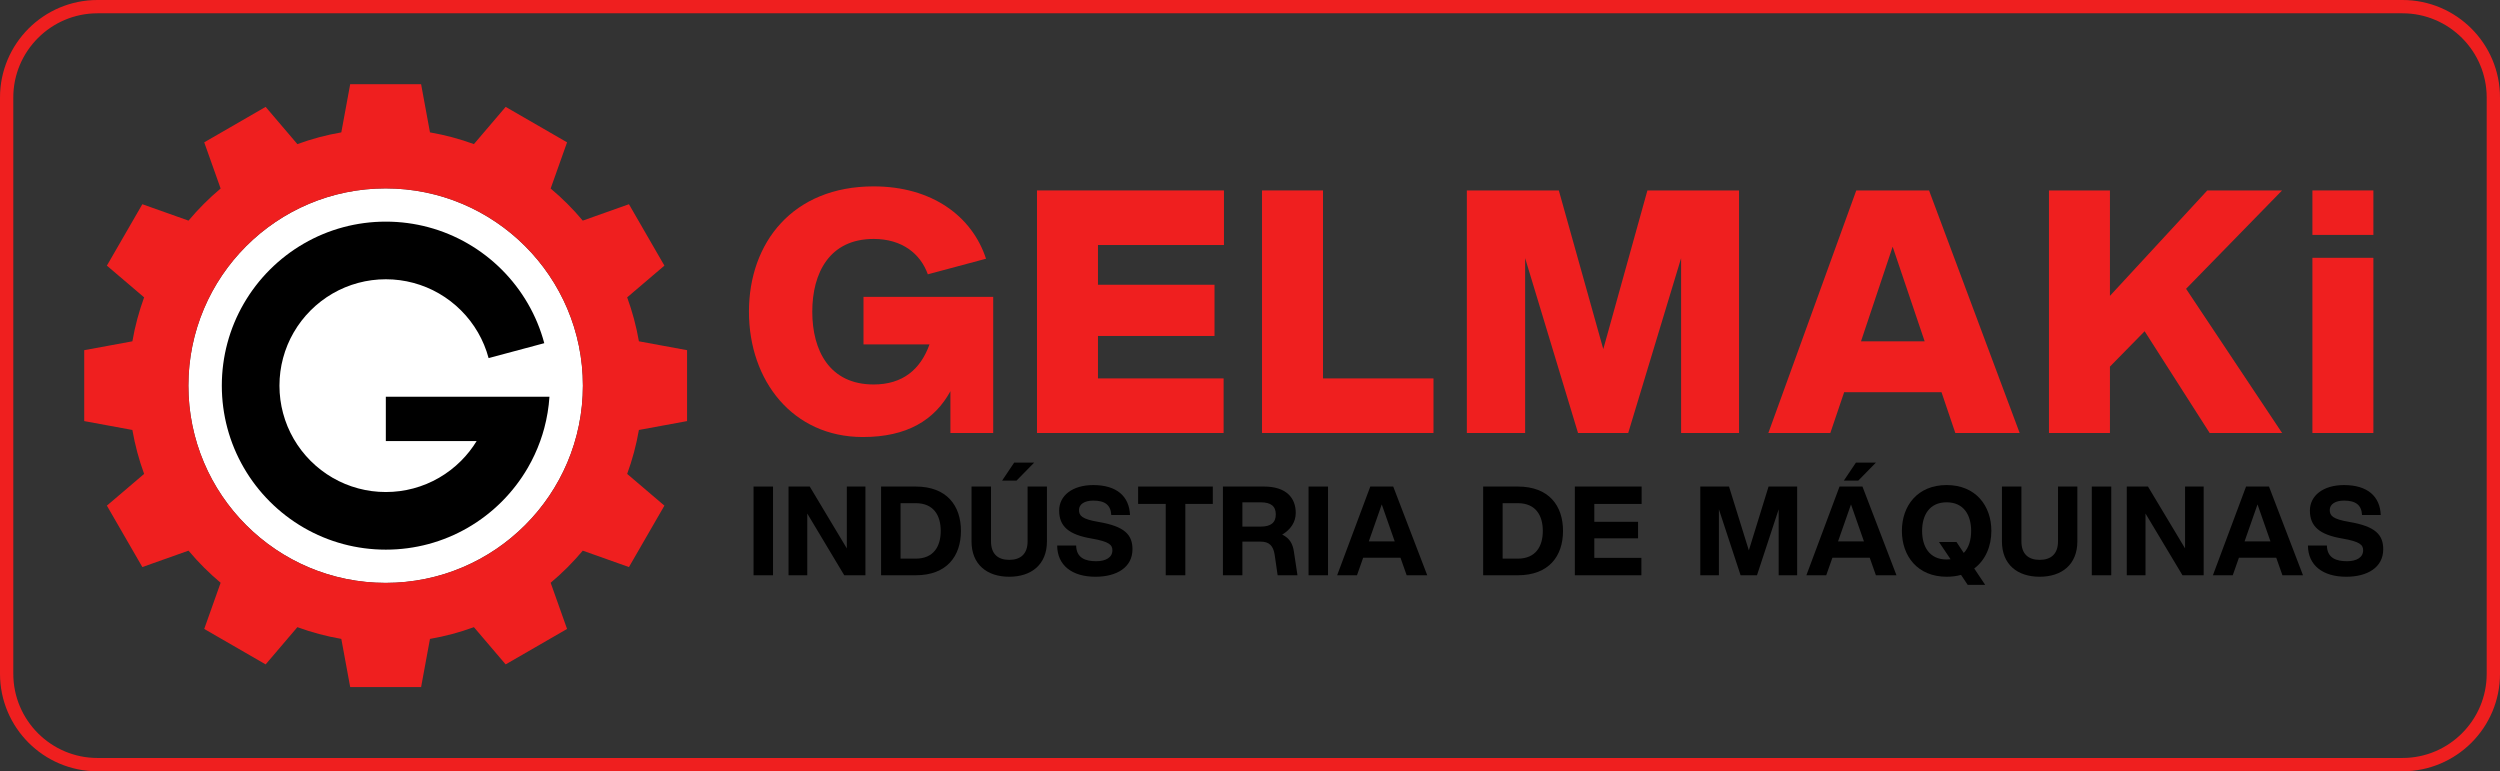
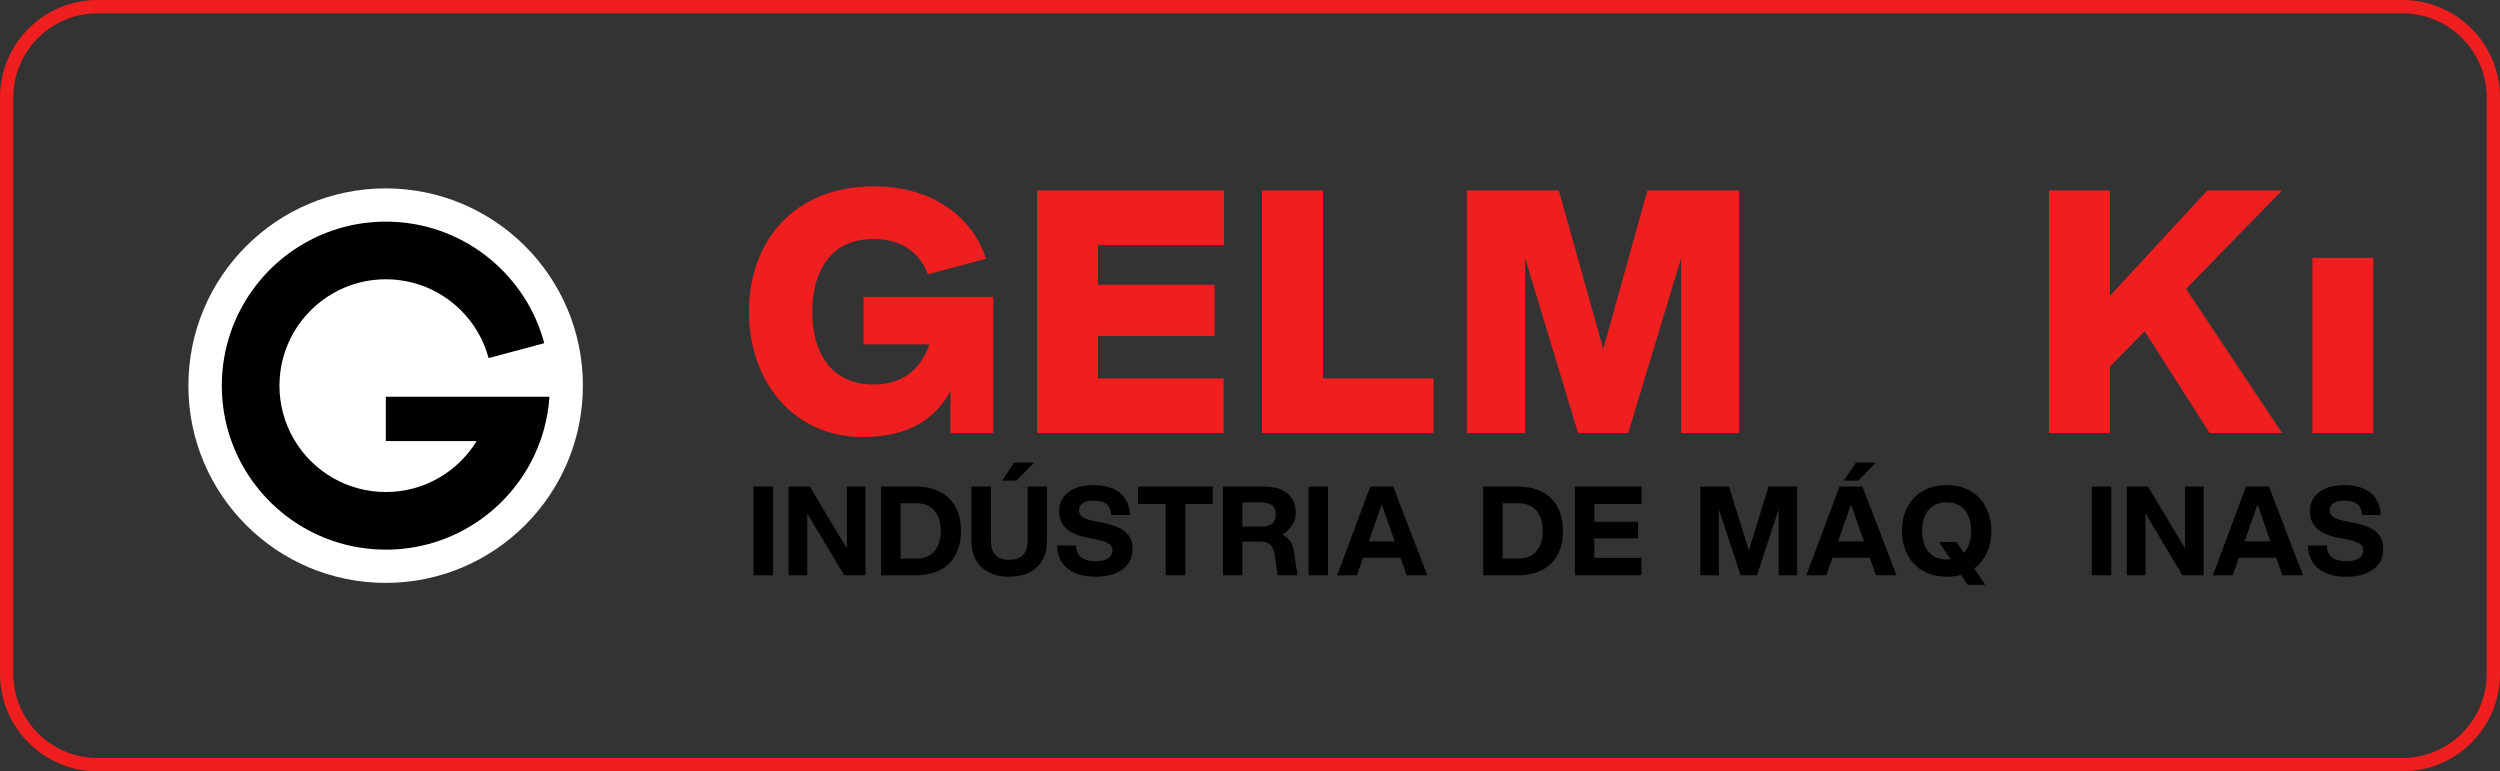
<svg xmlns="http://www.w3.org/2000/svg" id="Camada_1" data-name="Camada 1" viewBox="0 0 2820 870">
  <rect x="0" y="0" width="2820" height="870" fill="#333333" stroke="none" />
  <defs>
    <style>      .cls-1, .cls-2, .cls-3 {        stroke-width: 0px;      }      .cls-2 {        fill: #fff;      }      .cls-3 {        fill: #ef1f1f;      }    </style>
  </defs>
  <g>
    <circle class="cls-2" cx="435" cy="435" r="222.5" />
    <path class="cls-1" d="m619.79,447.5c-.81,12.16-2.79,23.99-5.84,35.39-1.32,4.95-2.85,9.83-4.57,14.61-3.76,10.48-8.44,20.52-13.93,30.02-8.13,14.03-18.04,26.9-29.43,38.29-11.39,11.39-24.26,21.3-38.29,29.43-13.84,8-28.82,14.27-44.63,18.5-15.27,4.08-31.33,6.26-47.89,6.26s-32.62-2.18-47.9-6.27c-15.81-4.22-30.78-10.48-44.62-18.49-14.04-8.12-26.91-18.04-38.3-29.43-11.39-11.39-21.3-24.26-29.42-38.3-8.01-13.84-14.28-28.81-18.5-44.62-4.08-15.27-6.26-31.33-6.26-47.89s2.18-32.62,6.26-47.9c4.22-15.8,10.49-30.77,18.5-44.61,8.12-14.04,18.03-26.92,29.42-38.31,11.39-11.39,24.27-21.3,38.31-29.42,13.84-8.01,28.81-14.28,44.61-18.5,15.28-4.08,31.33-6.26,47.9-6.26s32.62,2.18,47.89,6.26c15.81,4.22,30.78,10.49,44.62,18.5,14.04,8.12,26.91,18.03,38.3,29.42,11.39,11.39,21.31,24.26,29.43,38.3,8.01,13.84,14.27,28.81,18.49,44.62l-62.8,16.83c-2.73-10.25-6.8-19.97-11.99-28.94-5.27-9.11-11.7-17.45-19.09-24.84-7.39-7.39-15.74-13.82-24.84-19.09-8.98-5.19-18.7-9.26-28.95-11.99-9.91-2.66-20.32-4.07-31.06-4.07s-21.16,1.41-31.07,4.07c-10.25,2.73-19.97,6.8-28.94,11.99-9.11,5.27-17.45,11.7-24.84,19.09-7.39,7.39-13.82,15.73-19.09,24.84-5.19,8.97-9.26,18.69-11.99,28.94-2.66,9.91-4.07,20.32-4.07,31.07s1.41,21.15,4.07,31.06c2.73,10.25,6.8,19.97,11.99,28.95,5.27,9.1,11.7,17.45,19.09,24.84,7.39,7.39,15.73,13.82,24.84,19.09,8.97,5.19,18.69,9.26,28.94,11.99,9.91,2.66,20.32,4.07,31.07,4.07s21.15-1.41,31.06-4.07c10.25-2.73,19.97-6.8,28.95-12,9.1-5.26,17.45-11.69,24.84-19.08,6.71-6.71,12.63-14.21,17.6-22.35h-102.45v-50h184.58Z" />
-     <path class="cls-3" d="m775,475v-80l-54.31-10c-2.97-17.08-7.42-33.65-13.24-49.57l42-35.79-40-69.28-52.08,18.51c-10.99-13.12-23.12-25.24-36.23-36.23l18.51-52.08-69.28-40-35.79,42c-15.91-5.82-32.49-10.27-49.57-13.24l-10-54.31h-80l-10,54.31c-17.08,2.97-33.65,7.42-49.57,13.24l-35.79-42-69.28,40,18.51,52.08c-13.12,10.99-25.24,23.12-36.23,36.23l-52.08-18.51-40,69.28,42,35.79c-5.82,15.92-10.27,32.49-13.24,49.57l-54.31,10v80l54.31,10c2.97,17.08,7.42,33.65,13.24,49.57l-42,35.79,40,69.28,52.08-18.51c10.99,13.12,23.12,25.24,36.23,36.23l-18.51,52.08,69.28,40,35.79-42c15.91,5.82,32.49,10.27,49.57,13.24l10,54.31h80l10-54.31c17.08-2.97,33.65-7.42,49.57-13.24l35.79,42,69.28-40-18.51-52.08c13.12-10.99,25.24-23.12,36.23-36.23l52.08,18.51,40-69.28-42-35.79c5.82-15.92,10.27-32.49,13.24-49.57l54.31-10Zm-340,182.5c-122.88,0-222.5-99.62-222.5-222.5s99.62-222.5,222.5-222.5,222.5,99.62,222.5,222.5-99.62,222.5-222.5,222.5Z" />
  </g>
  <g>
    <path class="cls-3" d="m1120.33,334.89v153.52h-48.26v-47.12c-17.86,32.68-49.02,51.68-98.8,51.68-79.05,0-128.45-63.46-128.45-141.36s49.4-141.36,140.61-141.36c65.91,0,111.16,33.71,126.8,81.59l-65.62,17.59c-8.36-23.18-28.88-39.9-61.18-39.9-49.79,0-69.17,38.38-69.17,82.08s19.38,82.08,69.17,82.08c32.68,0,52.82-16.72,63.08-45.22h-74.48v-53.58h146.3Z" />
    <path class="cls-3" d="m1169.72,214.81h210.9v61.56h-142.12v44.84h131.48v57.76h-131.48v47.88h141.74v61.56h-210.52V214.81Z" />
    <path class="cls-3" d="m1423.56,214.81h68.78v212.04h124.64v61.56h-193.42V214.81Z" />
    <path class="cls-3" d="m1720.34,291.19v197.22h-65.74V214.81h103.74l50.16,178.98,49.78-178.98h103.36v273.6h-65.36v-197.22l-59.66,197.22h-56.62l-59.66-197.22Z" />
-     <path class="cls-3" d="m2190.02,442.43h-109.82l-15.58,45.98h-69.92l99.18-273.6h82.08l102.22,273.6h-72.58l-15.58-45.98Zm-19-57.38l-36.1-106.78-35.72,106.78h71.82Z" />
    <path class="cls-3" d="m2311.23,214.81h68.78v118.94l109.82-118.94h84.36l-108.3,110.96,108.3,162.64h-81.7l-73.34-114.76-39.14,39.9v74.86h-68.78V214.81Z" />
-     <rect class="cls-3" x="2608.39" y="214.81" width="68.78" height="50.16" />
    <rect class="cls-3" x="2608.39" y="290.81" width="68.78" height="197.6" />
  </g>
  <path class="cls-3" d="m2710,15c52.38,0,95,42.62,95,95v650c0,52.38-42.62,95-95,95H110c-52.38,0-95-42.62-95-95V110C15,57.62,57.62,15,110,15h2600m0-15H110C49.25,0,0,49.25,0,110v650c0,60.75,49.25,110,110,110h2600c60.75,0,110-49.25,110-110V110c0-60.75-49.25-110-110-110h0Z" />
  <g>
    <path class="cls-1" d="m850,548.82h21.96v100.08h-21.96v-100.08Z" />
    <path class="cls-1" d="m910.6,579.26v69.64h-21.13v-100.08h23.91l41.84,69.78v-69.78h20.99v100.08h-23.91l-41.7-69.64Z" />
    <path class="cls-1" d="m993.86,548.82h39.06c35.17,0,51.02,21.68,51.02,50.04s-15.85,50.04-51.02,50.04h-39.06v-100.08Zm39.06,81.32c20.16,0,28.22-13.76,28.22-31.28s-8.06-31.28-28.22-31.28h-17.1v62.55h17.1Z" />
    <path class="cls-1" d="m1095.89,610.67v-61.86h21.96v61.86c0,14.18,7.78,20.85,20.57,20.85s20.71-6.67,20.71-20.85v-61.86h21.82v61.86c0,26.13-17.52,39.9-42.54,39.9s-42.54-13.76-42.54-39.9Zm48.1-88.83h22.52l-19.88,20.29h-16.26l13.62-20.29Z" />
    <path class="cls-1" d="m1192.49,615.4h21.41c.28,14.32,10.84,17.65,22.66,17.65,10.84,0,18.21-4.31,18.21-12.23,0-6.12-3.34-9.87-23.49-13.35-25.44-4.31-36.56-13.48-36.56-31.55,0-16.68,14.73-28.77,38.5-28.77,26.55,0,40.59,12.79,41.42,33.78h-21.13c-.56-11.12-6.95-16.26-20.3-16.26-9.73,0-16.12,4.03-16.12,10.57s3.34,10.29,21.96,13.48c29.61,5,38.37,14.46,38.37,30.86,0,20.43-17.79,31-41.7,31-26.55,0-43.09-12.93-43.23-35.17Z" />
    <path class="cls-1" d="m1314.95,568.42h-31.14v-19.6h84.24v19.6h-31v80.49h-22.1v-80.49Z" />
    <path class="cls-1" d="m1379.45,548.82h46.29c24.88,0,35.86,12.51,35.86,29.75,0,10.29-5.7,18.77-15.29,24.47,8.48,4.03,11.96,10.56,13.21,19.18l4.03,26.69h-22.38l-3.34-23.08c-1.53-10.15-6.12-14.87-15.85-14.87h-20.57v37.95h-21.96v-100.08Zm42.68,45.18c11.4,0,16.96-4.45,16.96-13.76s-5.56-13.62-16.96-13.62h-20.71v27.38h20.71Z" />
    <path class="cls-1" d="m1476.05,548.82h21.96v100.08h-21.96v-100.08Z" />
    <path class="cls-1" d="m1579.75,629.16h-42.12l-6.95,19.74h-22.38l37.39-100.08h25.86l38.37,100.08h-23.21l-6.95-19.74Zm-6.53-18.49l-14.6-41.7-14.6,41.7h29.19Z" />
    <path class="cls-1" d="m1673.01,548.82h39.06c35.17,0,51.02,21.68,51.02,50.04s-15.85,50.04-51.02,50.04h-39.06v-100.08Zm39.06,81.32c20.16,0,28.22-13.76,28.22-31.28s-8.06-31.28-28.22-31.28h-17.1v62.55h17.1Z" />
    <path class="cls-1" d="m1776.43,548.82h75.34v19.6h-53.38v20.16h49.35v18.63h-49.35v22.1h53.1v19.6h-75.06v-100.08Z" />
    <path class="cls-1" d="m1938.92,574.53v74.37h-20.99v-100.08h32.39l22.38,72.01,22.24-72.01h32.25v100.08h-20.85v-74.37l-24.46,74.37h-18.49l-24.46-74.37Z" />
    <path class="cls-1" d="m2109.05,629.16h-42.12l-6.95,19.74h-22.38l37.39-100.08h25.86l38.37,100.08h-23.21l-6.95-19.74Zm-6.53-18.49l-14.6-41.7-14.6,41.7h29.19Zm-9.04-88.83h22.52l-19.88,20.29h-16.26l13.62-20.29Z" />
    <path class="cls-1" d="m2212.05,648.48c-5,1.39-10.43,2.08-16.26,2.08-32.81,0-50.46-23.35-50.46-51.71s17.65-51.71,50.46-51.71,50.46,23.35,50.46,51.71c0,17.38-6.67,32.94-19.32,42.4l12.37,18.49h-19.74l-7.51-11.26Zm-16.26-17.38c1.53,0,3.06-.14,4.45-.28l-13.07-19.46h19.74l8.2,12.37c5.84-5.98,8.34-15.01,8.34-24.88,0-17.51-8.06-32.25-27.66-32.25s-27.66,14.73-27.66,32.25,8.06,32.25,27.66,32.25Z" />
-     <path class="cls-1" d="m2258.2,610.67v-61.86h21.96v61.86c0,14.18,7.78,20.85,20.57,20.85s20.71-6.67,20.71-20.85v-61.86h21.82v61.86c0,26.13-17.52,39.9-42.54,39.9s-42.54-13.76-42.54-39.9Z" />
    <path class="cls-1" d="m2359.53,548.82h21.96v100.08h-21.96v-100.08Z" />
    <path class="cls-1" d="m2420.13,579.26v69.64h-21.13v-100.08h23.91l41.84,69.78v-69.78h20.99v100.08h-23.91l-41.7-69.64Z" />
    <path class="cls-1" d="m2567.61,629.16h-42.12l-6.95,19.74h-22.38l37.39-100.08h25.86l38.37,100.08h-23.21l-6.95-19.74Zm-6.53-18.49l-14.6-41.7-14.6,41.7h29.19Z" />
    <path class="cls-1" d="m2603.33,615.4h21.41c.28,14.32,10.84,17.65,22.66,17.65,10.84,0,18.21-4.31,18.21-12.23,0-6.12-3.34-9.87-23.49-13.35-25.44-4.31-36.56-13.48-36.56-31.55,0-16.68,14.74-28.77,38.51-28.77,26.55,0,40.59,12.79,41.42,33.78h-21.13c-.56-11.12-6.95-16.26-20.29-16.26-9.73,0-16.12,4.03-16.12,10.57s3.34,10.29,21.96,13.48c29.61,5,38.37,14.46,38.37,30.86,0,20.43-17.79,31-41.7,31-26.55,0-43.09-12.93-43.23-35.17Z" />
  </g>
</svg>